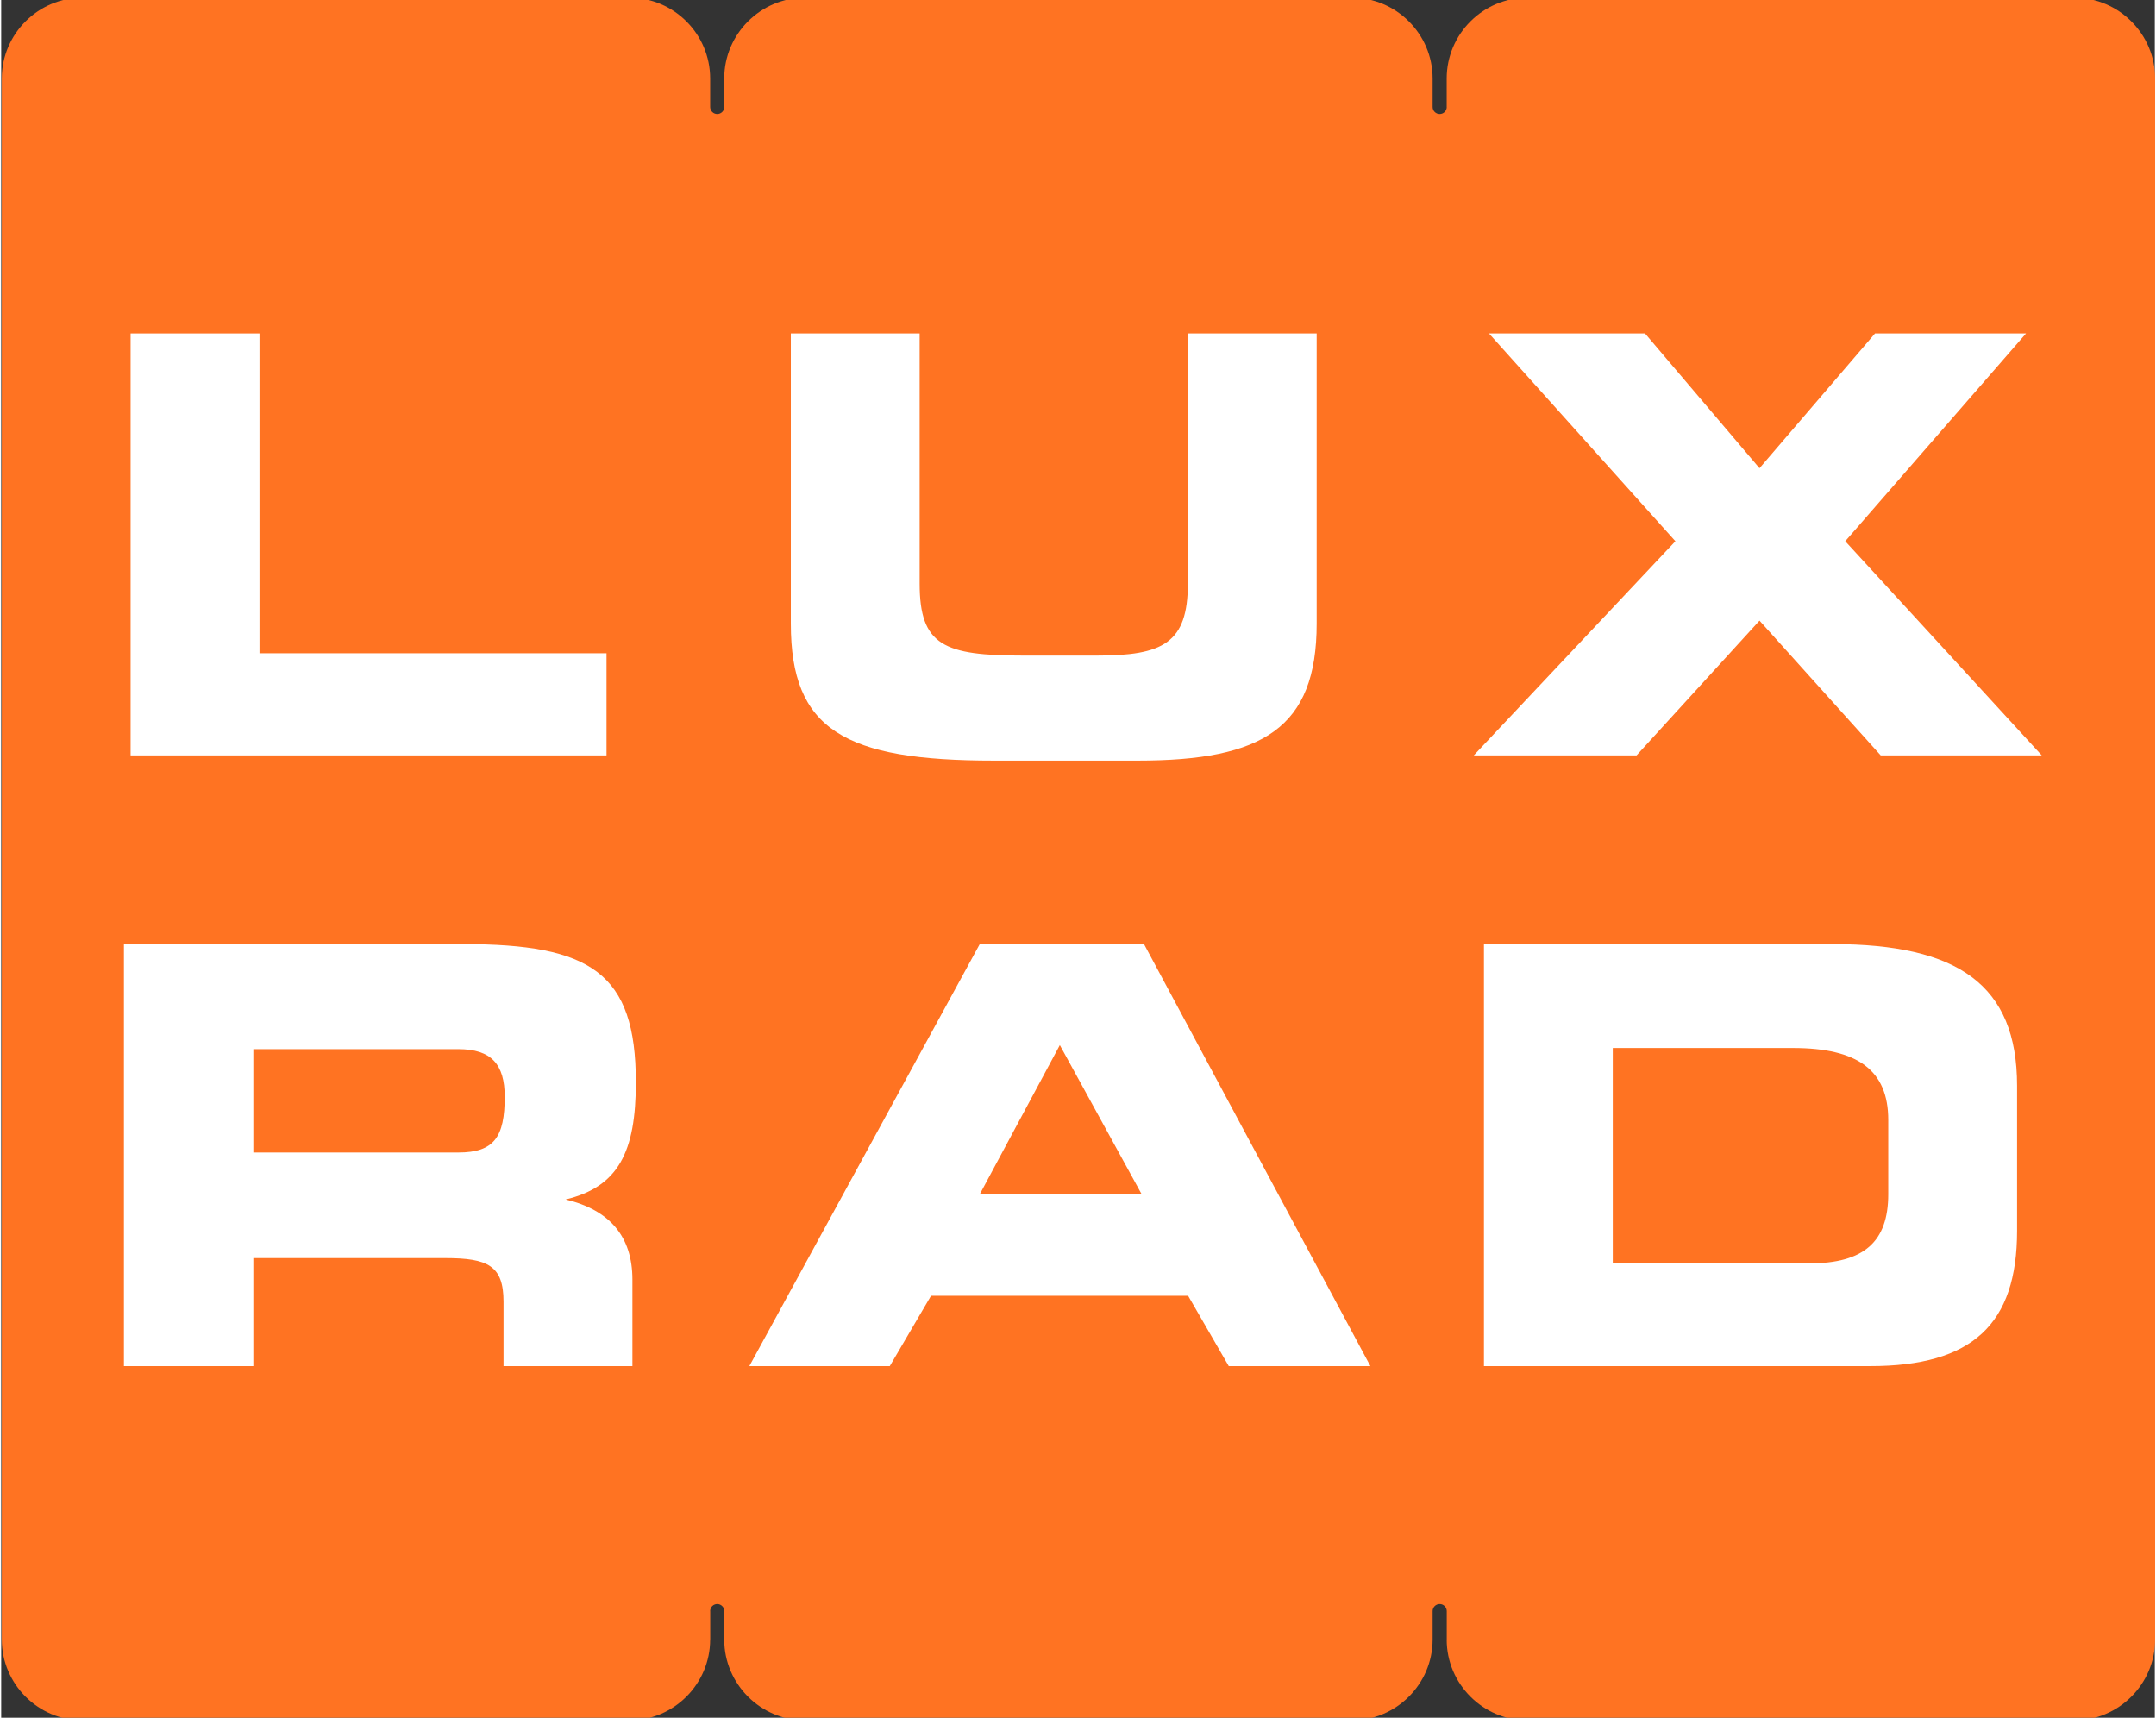
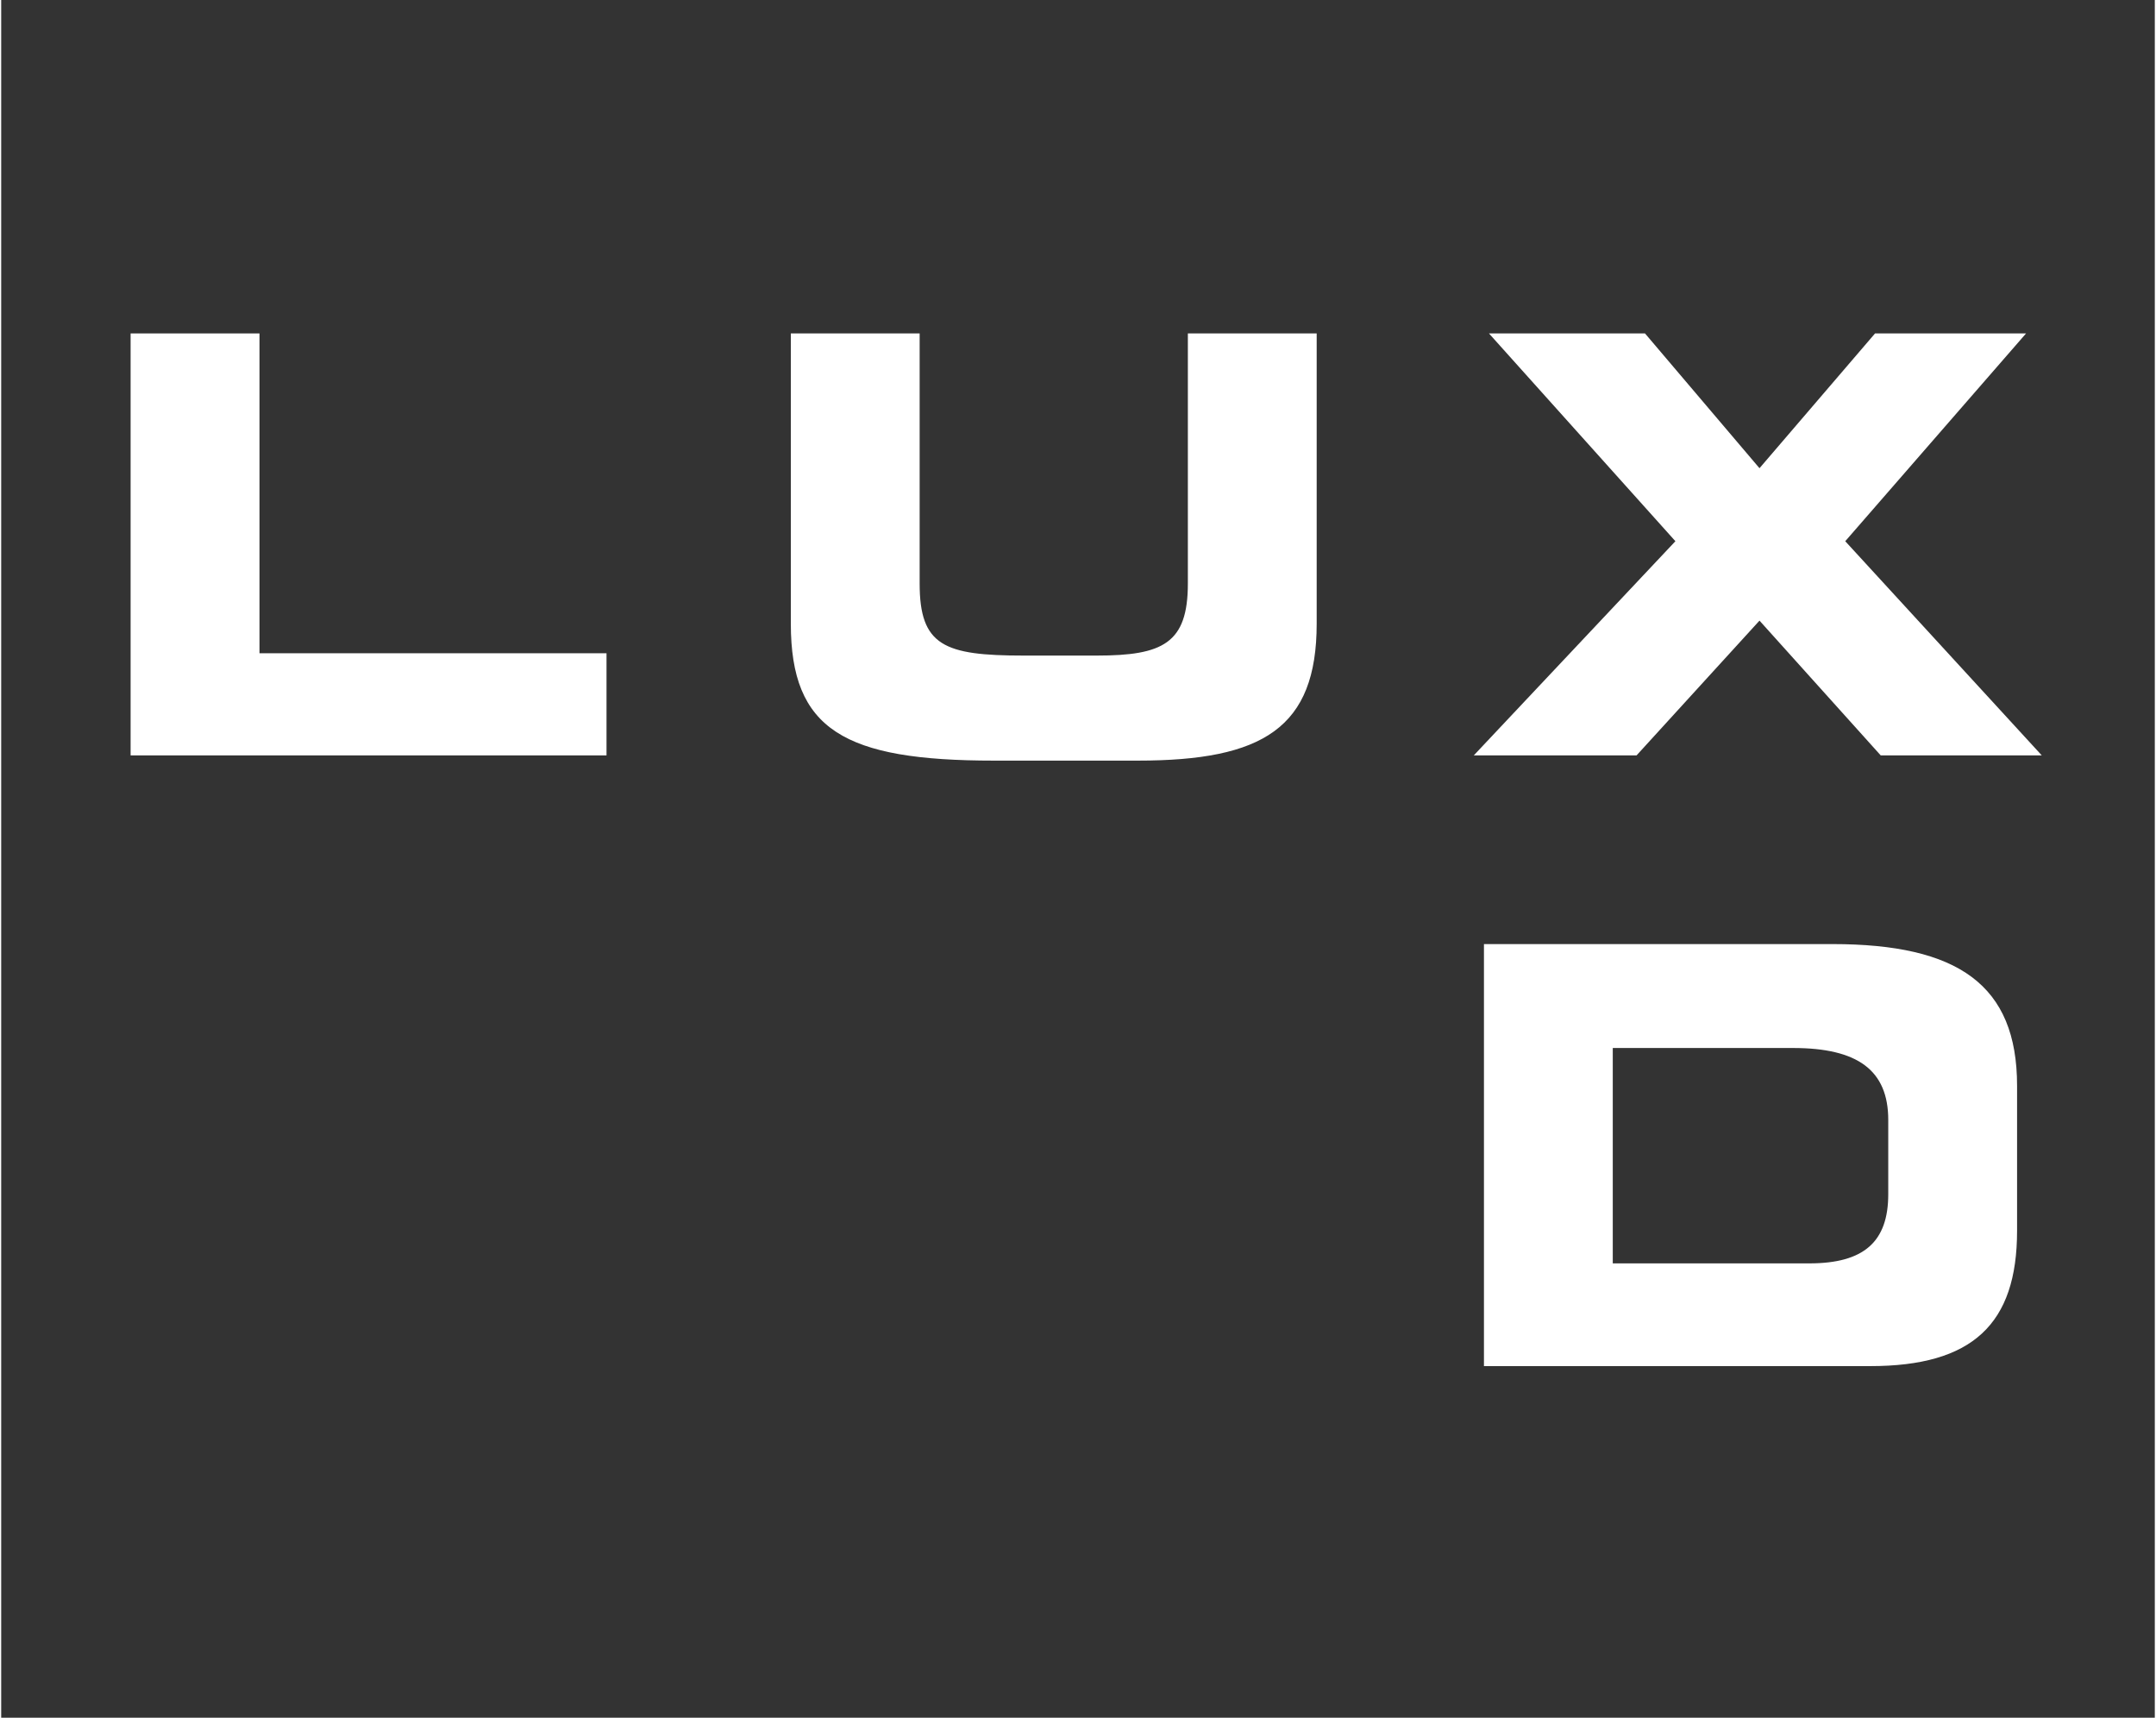
<svg xmlns="http://www.w3.org/2000/svg" version="1.2" baseProfile="tiny-ps" viewBox="0 0 326 260" width="300" height="239">
  <rect x="0" y="0" width="326" height="260" fill="#333333" stroke="none" />
  <title>luxrad_NOWE_krotkie-ai</title>
  <style>
		tspan { white-space:pre }
		.shp0 { fill: #ff7322 } 
		.shp1 { fill: #ffffff } 
	</style>
  <g id="Layer 1">
    <g id="&lt;Group&gt;">
-       <path id="&lt;Path&gt;" class="shp0" d="M326.05 11.88L326.05 248.17C326.05 254.89 320.54 260.4 313.82 260.4L231.04 260.4C224.31 260.4 218.81 254.89 218.81 248.17C218.81 248.17 218.81 248.17 218.81 248.17L218.82 248.17L218.82 243.86C218.82 243.27 218.34 242.79 217.75 242.79C217.16 242.79 216.68 243.27 216.68 243.86C216.68 243.86 216.68 243.86 216.68 243.87L216.68 248.14C216.68 248.15 216.68 248.16 216.68 248.17C216.68 248.18 216.68 248.18 216.68 248.19C216.67 254.9 211.17 260.4 204.45 260.4L121.68 260.4C114.96 260.4 109.46 254.9 109.45 248.19C109.45 248.18 109.46 248.18 109.46 248.17C109.46 248.17 109.46 248.17 109.46 248.17L109.46 248.17L109.46 243.86C109.46 243.27 108.98 242.79 108.39 242.79C107.8 242.79 107.32 243.27 107.32 243.86C107.32 243.86 107.33 243.86 107.33 243.87L107.33 248.14C107.33 248.15 107.32 248.16 107.32 248.17C107.32 254.89 101.82 260.4 95.09 260.4L12.32 260.4C5.59 260.4 0.09 254.89 0.09 248.17L0.09 11.88C0.09 5.15 5.59 -0.35 12.32 -0.35L95.09 -0.35C101.82 -0.35 107.32 5.15 107.32 11.88L107.32 16.19C107.32 16.78 107.8 17.26 108.39 17.26C108.98 17.26 109.46 16.78 109.46 16.19C109.46 16.19 109.46 16.19 109.46 16.18L109.46 11.88C109.46 11.87 109.45 11.87 109.45 11.86C109.46 5.14 114.96 -0.35 121.68 -0.35L204.45 -0.35C211.17 -0.35 216.67 5.14 216.68 11.86C216.68 11.87 216.68 11.87 216.68 11.88L216.68 16.19C216.68 16.78 217.16 17.26 217.75 17.26C218.34 17.26 218.82 16.78 218.82 16.19C218.82 16.19 218.81 16.19 218.81 16.18L218.81 11.88C218.81 5.15 224.31 -0.35 231.04 -0.35L313.82 -0.35C320.54 -0.35 326.05 5.15 326.05 11.88Z" />
      <path id="&lt;Compound Path&gt;" class="shp1" d="M19.59 114.34L19.59 50.47L39.1 50.47L39.1 98.88L91.63 98.88L91.63 114.34L19.59 114.34Z" />
      <path id="&lt;Compound Path&gt;" class="shp1" d="M172.07 115.13L150.28 115.13C127.61 115.13 119.53 110.47 119.53 94.4L119.53 50.47L139.03 50.47L139.03 88.33C139.03 97.74 142.73 99.23 154.76 99.23L165.83 99.23C175.85 99.23 179.63 97.38 179.63 88.33L179.63 50.47L199.13 50.47L199.13 94.4C199.13 110.21 190.96 115.13 172.07 115.13Z" />
-       <path id="&lt;Compound Path&gt;" fill-rule="evenodd" class="shp1" d="M85.44 181.56C92.12 183.14 95.55 187.18 95.55 193.68L95.55 206.78L76.04 206.78L76.04 197.02C76.04 191.58 73.67 190.43 67.25 190.43L38.17 190.43L38.17 206.78L18.58 206.78L18.58 142.9L69.89 142.9C89.22 142.9 96.07 147.21 96.07 163.81C96.07 174.36 93.44 179.63 85.44 181.56ZM69.19 158.8L38.17 158.8L38.17 174.45L69.19 174.45C74.64 174.45 76.22 172.07 76.22 166.01C76.22 161.09 74.19 158.8 69.19 158.8Z" />
-       <path id="&lt;Compound Path&gt;" fill-rule="evenodd" class="shp1" d="M185.82 206.78L179.67 196.14L140.75 196.14L134.51 206.78L113.25 206.78L148.13 142.9L172.99 142.9L207.26 206.78L185.82 206.78ZM160.25 158.19L148.13 180.77L172.64 180.77L160.25 158.19Z" />
      <path id="&lt;Compound Path&gt;" fill-rule="evenodd" class="shp1" d="M282.92 206.78L224.45 206.78L224.45 142.9L277.21 142.9C296.19 142.9 305.15 149.05 305.15 164.34L305.15 186.3C305.15 200.45 298.38 206.78 282.92 206.78ZM285.65 169.52C285.65 161.97 280.99 158.63 271.24 158.63L243.95 158.63L243.95 191.23L273.7 191.23C281.96 191.23 285.65 187.97 285.65 180.77L285.65 169.52Z" />
      <path id="&lt;Compound Path&gt;" class="shp1" d="M284.51 114.34L266.16 93.94L247.55 114.34L222.91 114.34L253.43 81.92L225.21 50.47L248.83 50.47L266.16 70.87L283.65 50.47L306.51 50.47L279.14 81.92L308.89 114.34L284.51 114.34Z" />
    </g>
  </g>
</svg>